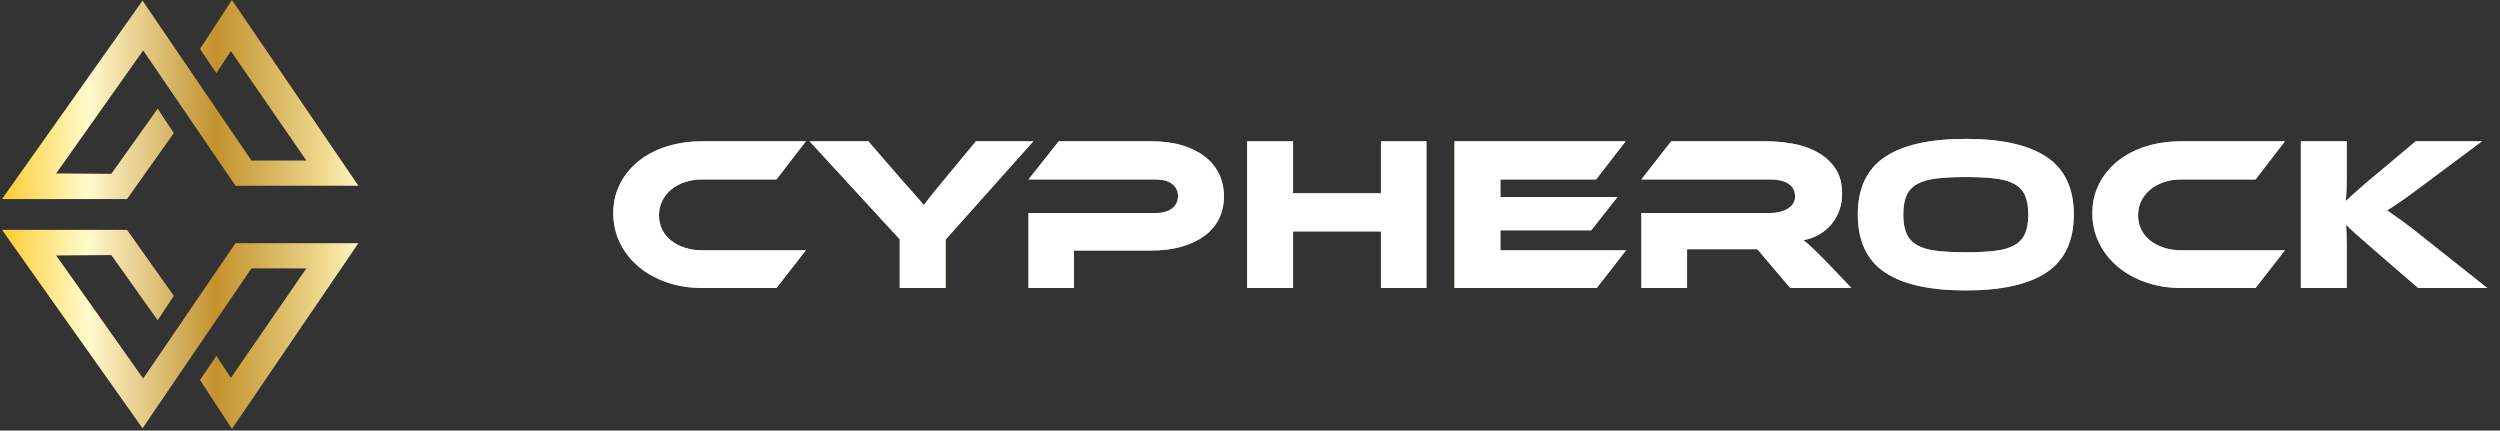
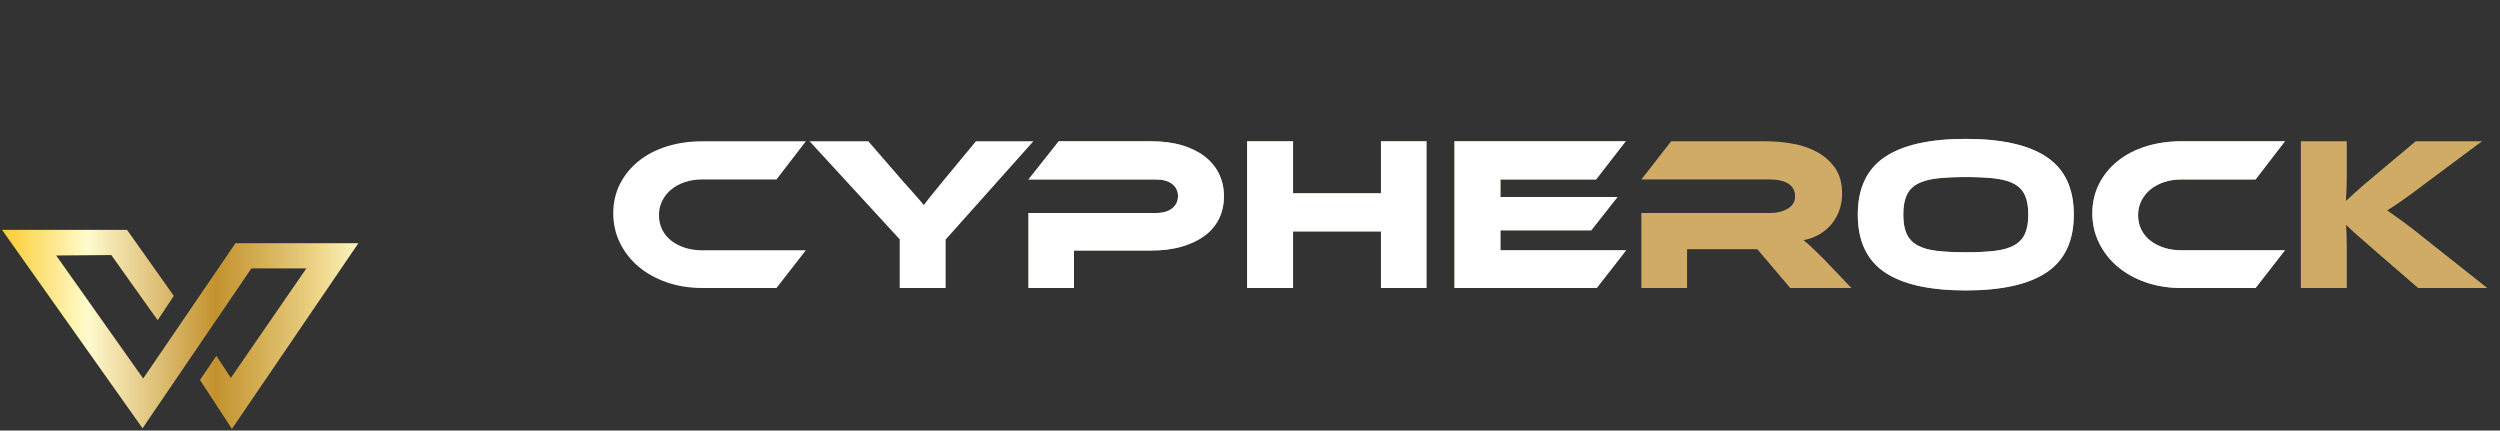
<svg xmlns="http://www.w3.org/2000/svg" width="180" height="31" viewBox="0 0 180 31" fill="none">
  <rect x="0" y="0" width="180" height="31" fill="#333333" stroke="none" />
-   <path d="M58.021 18.021L55.906 20.736H50.563C49.641 20.736 48.787 20.6 48.003 20.326C47.218 20.052 46.542 19.676 45.975 19.197C45.408 18.718 44.963 18.149 44.639 17.492C44.316 16.834 44.154 16.121 44.154 15.352C44.154 14.584 44.316 13.882 44.639 13.244C44.963 12.608 45.408 12.06 45.975 11.602C46.542 11.145 47.218 10.792 48.003 10.544C48.787 10.297 49.641 10.173 50.563 10.173H58.021L55.906 12.921H50.563C50.118 12.921 49.704 12.983 49.323 13.11C48.941 13.237 48.612 13.413 48.337 13.639C48.061 13.866 47.844 14.136 47.685 14.452C47.526 14.768 47.446 15.116 47.446 15.494C47.446 15.873 47.523 16.218 47.677 16.529C47.83 16.839 48.047 17.105 48.329 17.326C48.609 17.547 48.941 17.718 49.323 17.839C49.704 17.96 50.118 18.021 50.563 18.021H58.021Z" fill="#CFAB66" />
  <path d="M58.021 18.021L55.906 20.736H50.563C49.641 20.736 48.787 20.6 48.003 20.326C47.218 20.052 46.542 19.676 45.975 19.197C45.408 18.718 44.963 18.149 44.639 17.492C44.316 16.834 44.154 16.121 44.154 15.352C44.154 14.584 44.316 13.882 44.639 13.244C44.963 12.608 45.408 12.06 45.975 11.602C46.542 11.145 47.218 10.792 48.003 10.544C48.787 10.297 49.641 10.173 50.563 10.173H58.021L55.906 12.921H50.563C50.118 12.921 49.704 12.983 49.323 13.11C48.941 13.237 48.612 13.413 48.337 13.639C48.061 13.866 47.844 14.136 47.685 14.452C47.526 14.768 47.446 15.116 47.446 15.494C47.446 15.873 47.523 16.218 47.677 16.529C47.83 16.839 48.047 17.105 48.329 17.326C48.609 17.547 48.941 17.718 49.323 17.839C49.704 17.96 50.118 18.021 50.563 18.021H58.021Z" fill="white" />
-   <path d="M74.4 10.173L68.086 17.247V20.736H64.779V17.231L58.291 10.173H62.52L65.065 13.11C65.15 13.204 65.261 13.329 65.399 13.481C65.537 13.634 65.68 13.795 65.828 13.963C65.977 14.132 66.114 14.289 66.242 14.437C66.369 14.584 66.459 14.695 66.512 14.768C66.618 14.621 66.772 14.421 66.973 14.168C67.174 13.916 67.466 13.558 67.848 13.094L70.264 10.173H74.4V10.173Z" fill="#CFAB66" />
  <path d="M74.4 10.173L68.086 17.247V20.736H64.779V17.231L58.291 10.173H62.52L65.065 13.11C65.15 13.204 65.261 13.329 65.399 13.481C65.537 13.634 65.68 13.795 65.828 13.963C65.977 14.132 66.114 14.289 66.242 14.437C66.369 14.584 66.459 14.695 66.512 14.768C66.618 14.621 66.772 14.421 66.973 14.168C67.174 13.916 67.466 13.558 67.848 13.094L70.264 10.173H74.4V10.173Z" fill="white" />
  <path d="M88.123 14.136C88.123 14.726 88.006 15.26 87.773 15.739C87.54 16.218 87.198 16.625 86.748 16.963C86.297 17.299 85.748 17.562 85.102 17.752C84.455 17.941 83.719 18.037 82.891 18.037H77.326V20.736H74.05V15.336H83.209C83.719 15.336 84.113 15.226 84.394 15.005C84.675 14.784 84.816 14.489 84.816 14.121C84.816 13.752 84.675 13.46 84.394 13.244C84.113 13.029 83.719 12.921 83.209 12.921H74.05L76.229 10.173H82.908C83.734 10.173 84.471 10.271 85.118 10.466C85.764 10.66 86.31 10.931 86.756 11.279C87.201 11.626 87.54 12.042 87.773 12.526C88.006 13.01 88.123 13.547 88.123 14.136Z" fill="#CFAB66" />
  <path d="M88.123 14.136C88.123 14.726 88.006 15.26 87.773 15.739C87.54 16.218 87.198 16.625 86.748 16.963C86.297 17.299 85.748 17.562 85.102 17.752C84.455 17.941 83.719 18.037 82.891 18.037H77.326V20.736H74.05V15.336H83.209C83.719 15.336 84.113 15.226 84.394 15.005C84.675 14.784 84.816 14.489 84.816 14.121C84.816 13.752 84.675 13.46 84.394 13.244C84.113 13.029 83.719 12.921 83.209 12.921H74.05L76.229 10.173H82.908C83.734 10.173 84.471 10.271 85.118 10.466C85.764 10.66 86.31 10.931 86.756 11.279C87.201 11.626 87.54 12.042 87.773 12.526C88.006 13.01 88.123 13.547 88.123 14.136Z" fill="white" />
  <path d="M102.705 20.736H99.429V16.663H93.1V20.736H89.793V10.173H93.1V13.915H99.429V10.173H102.705V20.736Z" fill="#CFAB66" />
  <path d="M102.705 20.736H99.429V16.663H93.1V20.736H89.793V10.173H93.1V13.915H99.429V10.173H102.705V20.736Z" fill="white" />
  <path d="M117.079 18.021L114.965 20.736H104.724V10.173H117.048L114.917 12.921H108.031V14.184H116.459L114.568 16.584H108.031V18.021H117.079Z" fill="#CFAB66" />
  <path d="M117.079 18.021L114.965 20.736H104.724V10.173H117.048L114.917 12.921H108.031V14.184H116.459L114.568 16.584H108.031V18.021H117.079Z" fill="white" />
  <path d="M133.301 20.736H128.896L126.526 17.941H121.469V20.736H118.178V15.336H127.433C127.941 15.336 128.371 15.231 128.721 15.021C129.071 14.81 129.245 14.521 129.245 14.152C129.245 13.741 129.086 13.434 128.768 13.228C128.451 13.023 128.005 12.921 127.433 12.921H118.178L120.324 10.173H127.162C127.766 10.173 128.392 10.228 129.038 10.339C129.685 10.449 130.274 10.647 130.804 10.931C131.334 11.215 131.771 11.599 132.116 12.084C132.46 12.569 132.632 13.189 132.632 13.947C132.632 14.357 132.569 14.747 132.442 15.115C132.315 15.484 132.131 15.816 131.893 16.11C131.654 16.405 131.363 16.654 131.019 16.86C130.674 17.065 130.284 17.21 129.85 17.294C130.03 17.431 130.231 17.605 130.454 17.815C130.676 18.026 130.973 18.316 131.344 18.684L133.301 20.736Z" fill="#CFAB66" />
-   <path d="M133.301 20.736H128.896L126.526 17.941H121.469V20.736H118.178V15.336H127.433C127.941 15.336 128.371 15.231 128.721 15.021C129.071 14.81 129.245 14.521 129.245 14.152C129.245 13.741 129.086 13.434 128.768 13.228C128.451 13.023 128.005 12.921 127.433 12.921H118.178L120.324 10.173H127.162C127.766 10.173 128.392 10.228 129.038 10.339C129.685 10.449 130.274 10.647 130.804 10.931C131.334 11.215 131.771 11.599 132.116 12.084C132.46 12.569 132.632 13.189 132.632 13.947C132.632 14.357 132.569 14.747 132.442 15.115C132.315 15.484 132.131 15.816 131.893 16.11C131.654 16.405 131.363 16.654 131.019 16.86C130.674 17.065 130.284 17.21 129.85 17.294C130.03 17.431 130.231 17.605 130.454 17.815C130.676 18.026 130.973 18.316 131.344 18.684L133.301 20.736Z" fill="white" />
  <path d="M141.538 10C144.124 10 146.067 10.437 147.366 11.31C148.665 12.184 149.314 13.562 149.314 15.447C149.314 17.342 148.667 18.726 147.373 19.599C146.08 20.473 144.135 20.91 141.538 20.91C138.93 20.91 136.981 20.473 135.693 19.599C134.406 18.726 133.761 17.342 133.761 15.447C133.761 13.562 134.408 12.184 135.702 11.31C136.995 10.437 138.94 10 141.538 10ZM141.538 18.163C142.364 18.163 143.064 18.129 143.636 18.06C144.209 17.992 144.672 17.858 145.028 17.658C145.383 17.457 145.64 17.181 145.799 16.829C145.958 16.476 146.038 16.015 146.038 15.447C146.038 14.878 145.958 14.418 145.799 14.066C145.64 13.713 145.383 13.439 145.028 13.244C144.672 13.049 144.209 12.918 143.636 12.849C143.064 12.781 142.364 12.747 141.538 12.747C140.711 12.747 140.011 12.781 139.439 12.849C138.866 12.918 138.402 13.049 138.047 13.244C137.692 13.439 137.435 13.713 137.276 14.066C137.117 14.418 137.037 14.878 137.037 15.447C137.037 16.015 137.117 16.476 137.276 16.829C137.435 17.181 137.692 17.457 138.047 17.658C138.402 17.858 138.866 17.992 139.439 18.06C140.011 18.129 140.711 18.163 141.538 18.163Z" fill="#CFAB66" />
  <path d="M141.538 10C144.124 10 146.067 10.437 147.366 11.31C148.665 12.184 149.314 13.562 149.314 15.447C149.314 17.342 148.667 18.726 147.373 19.599C146.08 20.473 144.135 20.91 141.538 20.91C138.93 20.91 136.981 20.473 135.693 19.599C134.406 18.726 133.761 17.342 133.761 15.447C133.761 13.562 134.408 12.184 135.702 11.31C136.995 10.437 138.94 10 141.538 10ZM141.538 18.163C142.364 18.163 143.064 18.129 143.636 18.06C144.209 17.992 144.672 17.858 145.028 17.658C145.383 17.457 145.64 17.181 145.799 16.829C145.958 16.476 146.038 16.015 146.038 15.447C146.038 14.878 145.958 14.418 145.799 14.066C145.64 13.713 145.383 13.439 145.028 13.244C144.672 13.049 144.209 12.918 143.636 12.849C143.064 12.781 142.364 12.747 141.538 12.747C140.711 12.747 140.011 12.781 139.439 12.849C138.866 12.918 138.402 13.049 138.047 13.244C137.692 13.439 137.435 13.713 137.276 14.066C137.117 14.418 137.037 14.878 137.037 15.447C137.037 16.015 137.117 16.476 137.276 16.829C137.435 17.181 137.692 17.457 138.047 17.658C138.402 17.858 138.866 17.992 139.439 18.06C140.011 18.129 140.711 18.163 141.538 18.163Z" fill="white" />
  <path d="M164.515 18.021L162.4 20.736H157.057C156.135 20.736 155.282 20.6 154.497 20.326C153.713 20.052 153.037 19.676 152.47 19.197C151.903 18.718 151.457 18.149 151.134 17.492C150.811 16.834 150.649 16.121 150.649 15.352C150.649 14.584 150.811 13.882 151.134 13.244C151.457 12.608 151.903 12.06 152.47 11.602C153.037 11.145 153.713 10.792 154.497 10.544C155.282 10.297 156.135 10.173 157.057 10.173H164.515L162.4 12.921H157.057C156.612 12.921 156.199 12.983 155.817 13.11C155.436 13.237 155.107 13.413 154.831 13.639C154.555 13.866 154.338 14.136 154.179 14.452C154.02 14.768 153.941 15.116 153.941 15.494C153.941 15.873 154.017 16.218 154.171 16.529C154.325 16.839 154.542 17.105 154.823 17.326C155.104 17.547 155.436 17.718 155.817 17.839C156.199 17.96 156.612 18.021 157.057 18.021H164.515Z" fill="#CFAB66" />
  <path d="M164.515 18.021L162.4 20.736H157.057C156.135 20.736 155.282 20.6 154.497 20.326C153.713 20.052 153.037 19.676 152.47 19.197C151.903 18.718 151.457 18.149 151.134 17.492C150.811 16.834 150.649 16.121 150.649 15.352C150.649 14.584 150.811 13.882 151.134 13.244C151.457 12.608 151.903 12.06 152.47 11.602C153.037 11.145 153.713 10.792 154.497 10.544C155.282 10.297 156.135 10.173 157.057 10.173H164.515L162.4 12.921H157.057C156.612 12.921 156.199 12.983 155.817 13.11C155.436 13.237 155.107 13.413 154.831 13.639C154.555 13.866 154.338 14.136 154.179 14.452C154.02 14.768 153.941 15.116 153.941 15.494C153.941 15.873 154.017 16.218 154.171 16.529C154.325 16.839 154.542 17.105 154.823 17.326C155.104 17.547 155.436 17.718 155.817 17.839C156.199 17.96 156.612 18.021 157.057 18.021H164.515Z" fill="white" />
  <path d="M179.082 20.736H174.105L170.892 17.957C170.341 17.484 169.92 17.115 169.628 16.852C169.336 16.59 169.1 16.368 168.92 16.189C168.931 16.431 168.941 16.681 168.952 16.939C168.963 17.197 168.968 17.452 168.968 17.705V20.736H165.661V10.173H168.968V12.62C168.968 12.947 168.963 13.268 168.952 13.584C168.941 13.9 168.926 14.194 168.904 14.468C169.116 14.278 169.374 14.044 169.675 13.765C169.978 13.486 170.372 13.147 170.86 12.747L173.929 10.173H178.7L174.629 13.205C174.279 13.468 173.969 13.7 173.699 13.9C173.428 14.1 173.187 14.274 172.975 14.421C172.763 14.568 172.57 14.699 172.394 14.816C172.22 14.931 172.048 15.042 171.878 15.147C172.186 15.358 172.556 15.62 172.991 15.937C173.426 16.252 173.988 16.689 174.677 17.247L179.082 20.736Z" fill="#CFAB66" />
-   <path d="M179.082 20.736H174.105L170.892 17.957C170.341 17.484 169.92 17.115 169.628 16.852C169.336 16.59 169.1 16.368 168.92 16.189C168.931 16.431 168.941 16.681 168.952 16.939C168.963 17.197 168.968 17.452 168.968 17.705V20.736H165.661V10.173H168.968V12.62C168.968 12.947 168.963 13.268 168.952 13.584C168.941 13.9 168.926 14.194 168.904 14.468C169.116 14.278 169.374 14.044 169.675 13.765C169.978 13.486 170.372 13.147 170.86 12.747L173.929 10.173H178.7L174.629 13.205C174.279 13.468 173.969 13.7 173.699 13.9C173.428 14.1 173.187 14.274 172.975 14.421C172.763 14.568 172.57 14.699 172.394 14.816C172.22 14.931 172.048 15.042 171.878 15.147C172.186 15.358 172.556 15.62 172.991 15.937C173.426 16.252 173.988 16.689 174.677 17.247L179.082 20.736Z" fill="white" />
  <path d="M14.402 27.358L16.698 30.88L25.804 17.509H16.954L10.31 27.253L4.043 18.394L8.014 18.364L11.352 23.056L12.515 21.302L9.147 16.55H0.146L10.264 30.835L18.101 19.323H22.058L16.621 27.208L15.579 25.619L14.402 27.358Z" fill="url(#paint0_linear_201_147)" />
-   <path d="M10.31 3.628L16.954 13.371H25.804L16.698 0L14.401 3.523L15.579 5.262L16.621 3.673L22.058 11.557H18.101L10.263 0.045L0.146 14.331H9.147L12.515 9.579L11.352 7.825L8.014 12.517L4.043 12.487L10.31 3.628Z" fill="url(#paint1_linear_201_147)" />
  <defs>
    <linearGradient id="paint0_linear_201_147" x1="-0.475" y1="23.585" x2="26.411" y2="23.585" gradientUnits="userSpaceOnUse">
      <stop stop-color="#FBC926" />
      <stop offset="0.006" stop-color="#FBC926" />
      <stop offset="0.253" stop-color="#FFFBCC" />
      <stop offset="0.298" stop-color="#F8EBB9" />
      <stop offset="0.388" stop-color="#E7D08F" />
      <stop offset="0.512" stop-color="#D1AA55" />
      <stop offset="0.596" stop-color="#C3922E" />
      <stop offset="0.823" stop-color="#E4C878" />
      <stop offset="0.871" stop-color="#EED688" />
      <stop offset="1" stop-color="#FFFBCC" />
    </linearGradient>
    <linearGradient id="paint1_linear_201_147" x1="-0.475" y1="7.035" x2="26.411" y2="7.035" gradientUnits="userSpaceOnUse">
      <stop stop-color="#FBC926" />
      <stop offset="0.006" stop-color="#FBC926" />
      <stop offset="0.253" stop-color="#FFFBCC" />
      <stop offset="0.298" stop-color="#F8EBB9" />
      <stop offset="0.388" stop-color="#E7D08F" />
      <stop offset="0.512" stop-color="#D1AA55" />
      <stop offset="0.596" stop-color="#C3922E" />
      <stop offset="0.823" stop-color="#E4C878" />
      <stop offset="0.871" stop-color="#EED688" />
      <stop offset="1" stop-color="#FFFBCC" />
    </linearGradient>
  </defs>
</svg>